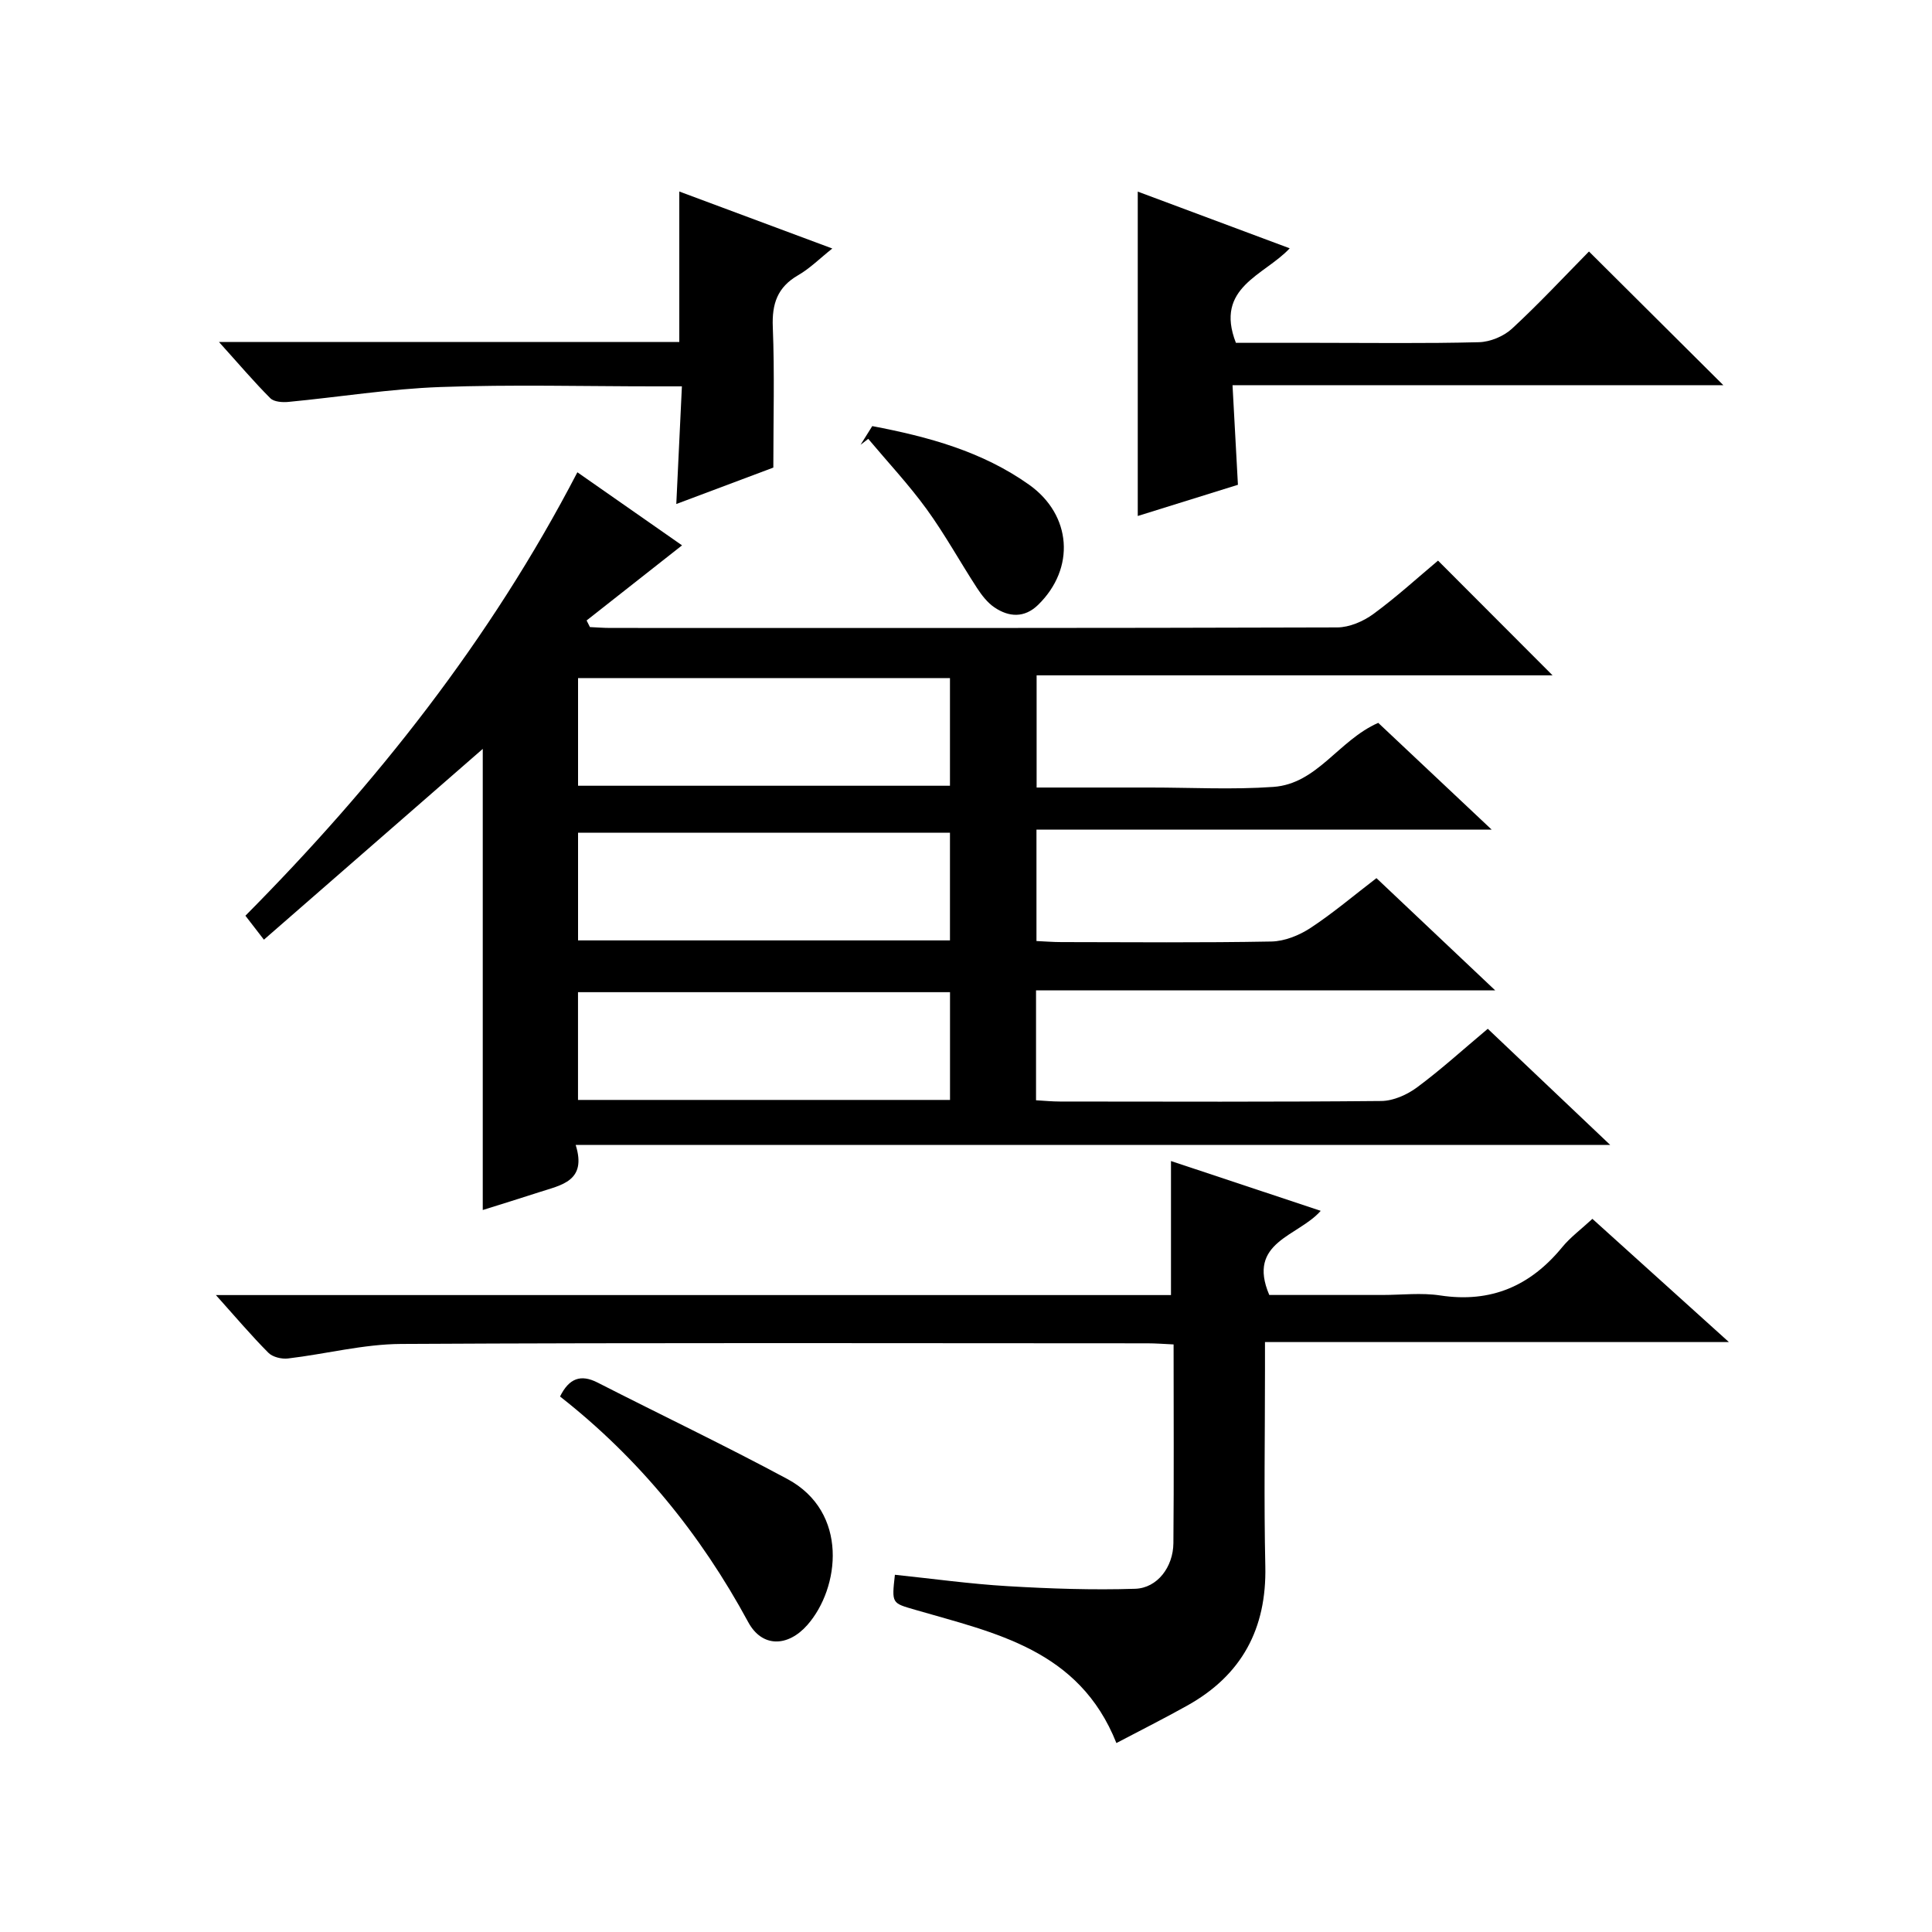
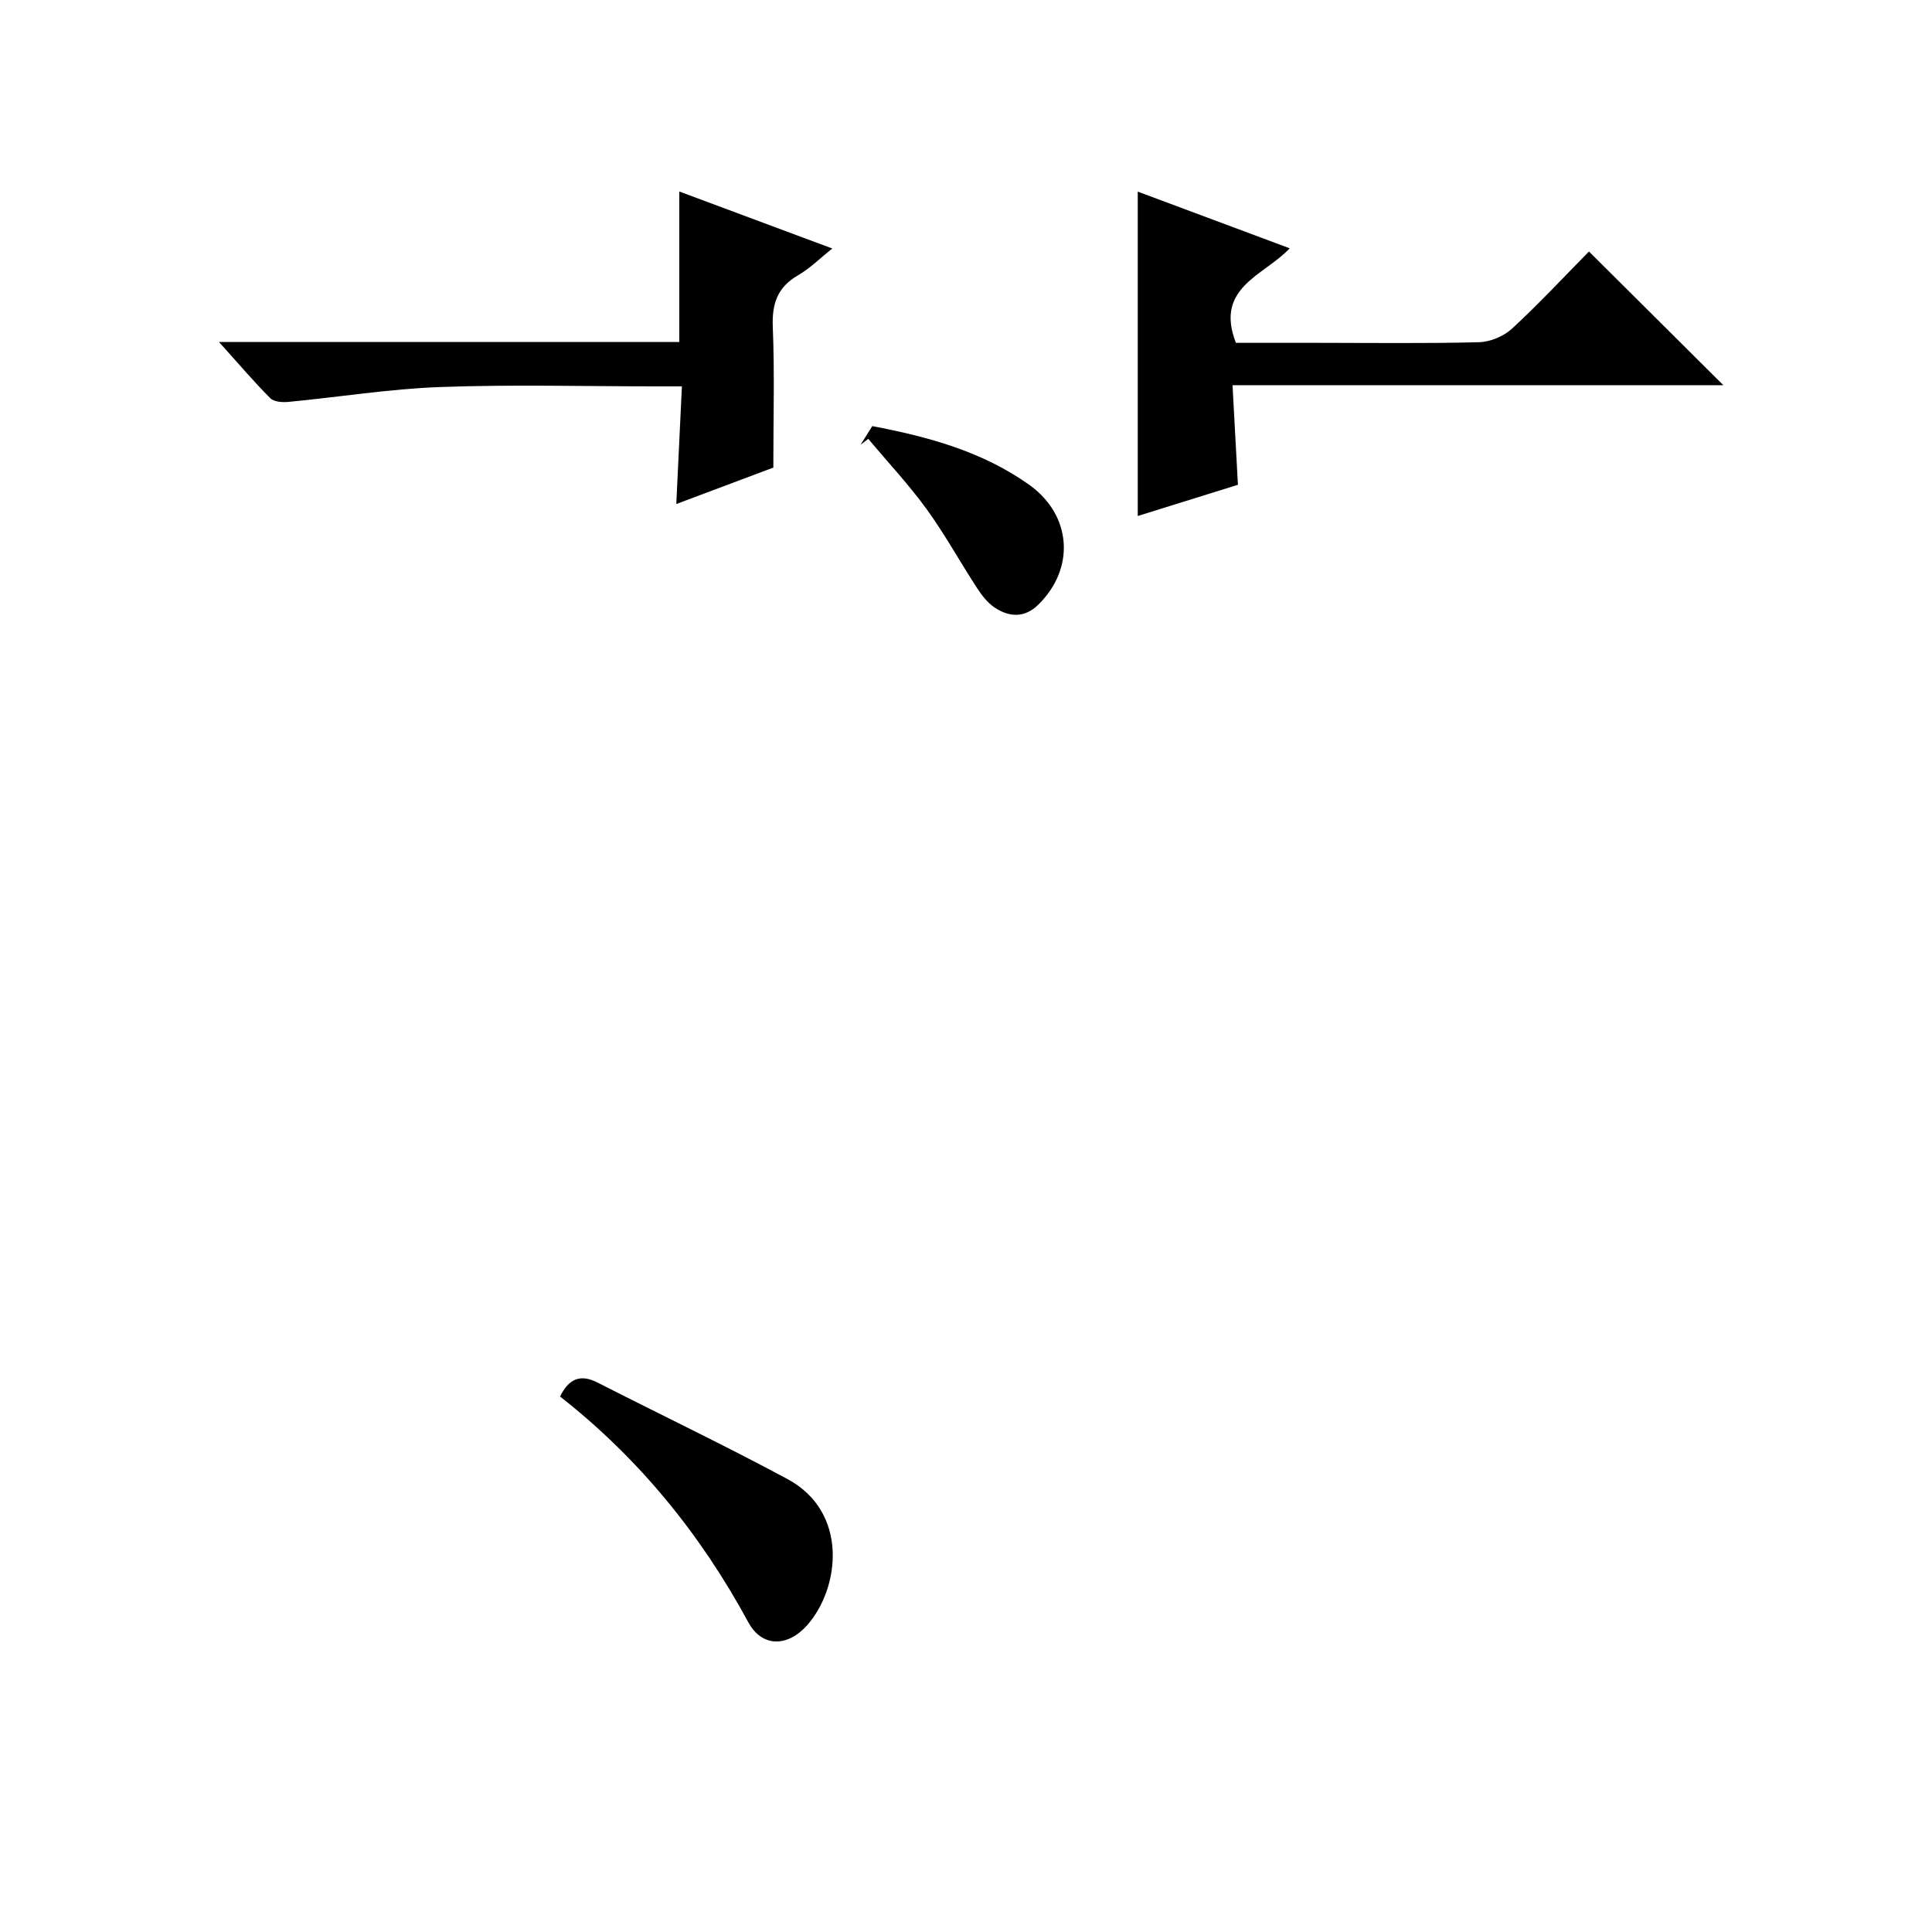
<svg xmlns="http://www.w3.org/2000/svg" version="1.1" id="ZDIC" x="0px" y="0px" viewBox="0 0 400 400" style="enable-background:new 0 0 400 400;" xml:space="preserve">
  <g>
-     <path d="M214.5,205.04c0,7.85,0,15.11,0,22.76c1.75,0.1,3.35,0.26,4.96,0.26c22.17,0.02,44.34,0.1,66.51-0.11   c2.51-0.02,5.37-1.3,7.44-2.84c4.94-3.66,9.51-7.83,14.62-12.11c8.15,7.73,16.28,15.44,25.35,24.05c-71.99,0-142.7,0-214.19,0   c2.36,7.52-3,8.29-7.52,9.77c-3.89,1.27-7.81,2.47-11.72,3.7c0-32.17,0-64.03,0-95.47c-14.81,12.91-29.82,26-45.31,39.5   c-1.48-1.92-2.48-3.22-3.83-4.96c26.94-27.17,50.66-57.01,68.73-91.81c7.57,5.28,14.86,10.37,21.67,15.13   c-6.6,5.19-13.18,10.37-19.76,15.55c0.23,0.46,0.46,0.92,0.69,1.37c1.4,0.06,2.81,0.18,4.21,0.18   c50.17,0.01,100.34,0.05,150.51-0.11c2.52-0.01,5.39-1.25,7.47-2.77c4.81-3.52,9.24-7.58,13.4-11.06   c8.06,8.08,15.9,15.92,23.71,23.75c-35.09,0-70.78,0-106.82,0c0,7.92,0,15.3,0,23.23c7.12,0,14.08,0,21.03,0c0.83,0,1.67,0,2.5,0   c8.5,0,17.03,0.47,25.49-0.13c9.09-0.64,13.48-9.65,21.71-13.26c7.36,6.93,14.97,14.09,23.49,22.11c-32.03,0-62.98,0-94.25,0   c0,7.92,0,15.18,0,23.06c1.65,0.07,3.39,0.22,5.14,0.22c14.5,0.02,29.01,0.15,43.5-0.12c2.73-0.05,5.74-1.27,8.07-2.79   c4.69-3.08,9-6.75,13.68-10.33c8.02,7.58,15.82,14.95,24.59,23.24C277.11,205.04,245.93,205.04,214.5,205.04z M196.68,140.39   c-25.81,0-51.34,0-77,0c0,7.63,0,14.89,0,22.29c25.83,0,51.38,0,77,0C196.68,155.06,196.68,147.8,196.68,140.39z M196.68,172.41   c-25.81,0-51.35,0-77,0c0,7.63,0,14.9,0,22.29c25.83,0,51.38,0,77,0C196.68,187.07,196.68,179.81,196.68,172.41z M196.69,205.42   c-25.8,0-51.34,0-77.02,0c0,7.62,0,14.88,0,22.31c25.82,0,51.37,0,77.02,0C196.69,220.11,196.69,212.86,196.69,205.42z" />
-     <path d="M44.7,268.13c66.62,0,132.07,0,197.74,0c0-9.39,0-18.45,0-27.75c10.06,3.35,20.29,6.75,31,10.31   c-4.65,5.32-15.35,6.4-10.65,17.42c7.5,0,15.45,0,23.41,0c4,0,8.08-0.5,11.99,0.1c10.5,1.59,18.67-1.96,25.27-10.02   c1.67-2.03,3.85-3.64,6.23-5.84c9.2,8.31,18.3,16.51,28.26,25.51c-32.45,0-63.9,0-96.05,0c0,2.37,0,4.13,0,5.89   c0,13.51-0.23,27.02,0.07,40.52c0.29,12.93-4.87,22.54-16.12,28.83c-4.72,2.64-9.56,5.07-14.71,7.78   c-7.73-19.42-25.2-22.79-41.7-27.6c-4.8-1.4-4.84-1.24-4.16-7.24c7.78,0.81,15.56,1.9,23.38,2.36c8.77,0.52,17.59,0.82,26.37,0.54   c4.59-0.15,7.87-4.52,7.91-9.46c0.12-13.5,0.04-27,0.04-41.13c-1.92-0.09-3.66-0.23-5.41-0.23c-51.51-0.01-103.01-0.15-154.52,0.13   c-7.81,0.04-15.61,2.09-23.44,3.01c-1.31,0.15-3.15-0.29-4.03-1.17C52.06,276.56,48.84,272.75,44.7,268.13z" />
    <path d="M235.56,39.67c10.5,3.92,20.8,7.76,31.46,11.74c-5.23,5.62-15.63,8.05-11.14,19.57c5.3,0,11.08,0,16.85,0   c11.16,0,22.32,0.16,33.47-0.13c2.34-0.06,5.13-1.22,6.85-2.81c5.61-5.18,10.83-10.8,15.93-15.97   c9.39,9.35,18.45,18.37,27.82,27.68c-33.65,0-67.31,0-101.62,0c0.39,7.15,0.74,13.7,1.12,20.62c-6.99,2.18-13.82,4.3-20.74,6.46   C235.56,84.58,235.56,62.56,235.56,39.67z" />
    <path d="M45.33,70.8c32.8,0,64.07,0,95.31,0c0-10.43,0-20.51,0-31.15c10.33,3.85,20.62,7.68,31.68,11.8   c-2.58,2.05-4.64,4.13-7.09,5.54c-4.29,2.48-5.43,5.92-5.23,10.74c0.38,9.45,0.11,18.93,0.11,29.08   c-5.75,2.16-12.47,4.68-20.09,7.54c0.39-8.25,0.76-15.93,1.16-24.36c-2.02,0-3.78,0-5.53,0c-14.83,0-29.68-0.4-44.49,0.14   c-10.5,0.38-20.95,2.08-31.44,3.08c-1.24,0.12-2.99,0-3.75-0.76C52.59,79.07,49.5,75.42,45.33,70.8z" />
    <path d="M115.95,289.13c1.87-3.77,4.28-4.67,7.78-2.88c13.09,6.68,26.36,13.01,39.3,19.97c12.72,6.84,10.86,22.56,4.13,30.21   c-4.04,4.59-9.38,4.71-12.24-0.57C145.04,317.6,132.21,301.88,115.95,289.13z" />
    <path d="M178.17,92.09c0.77-1.24,1.55-2.48,2.42-3.87c11.58,2.2,22.75,5.23,32.48,12.14c8.81,6.26,9.63,17.3,1.85,24.88   c-2.82,2.74-6.03,2.55-9.04,0.51c-1.46-0.99-2.64-2.54-3.62-4.04c-3.52-5.41-6.64-11.1-10.42-16.31   c-3.7-5.09-8.03-9.71-12.08-14.54C179.23,91.26,178.7,91.67,178.17,92.09z" />
  </g>
</svg>